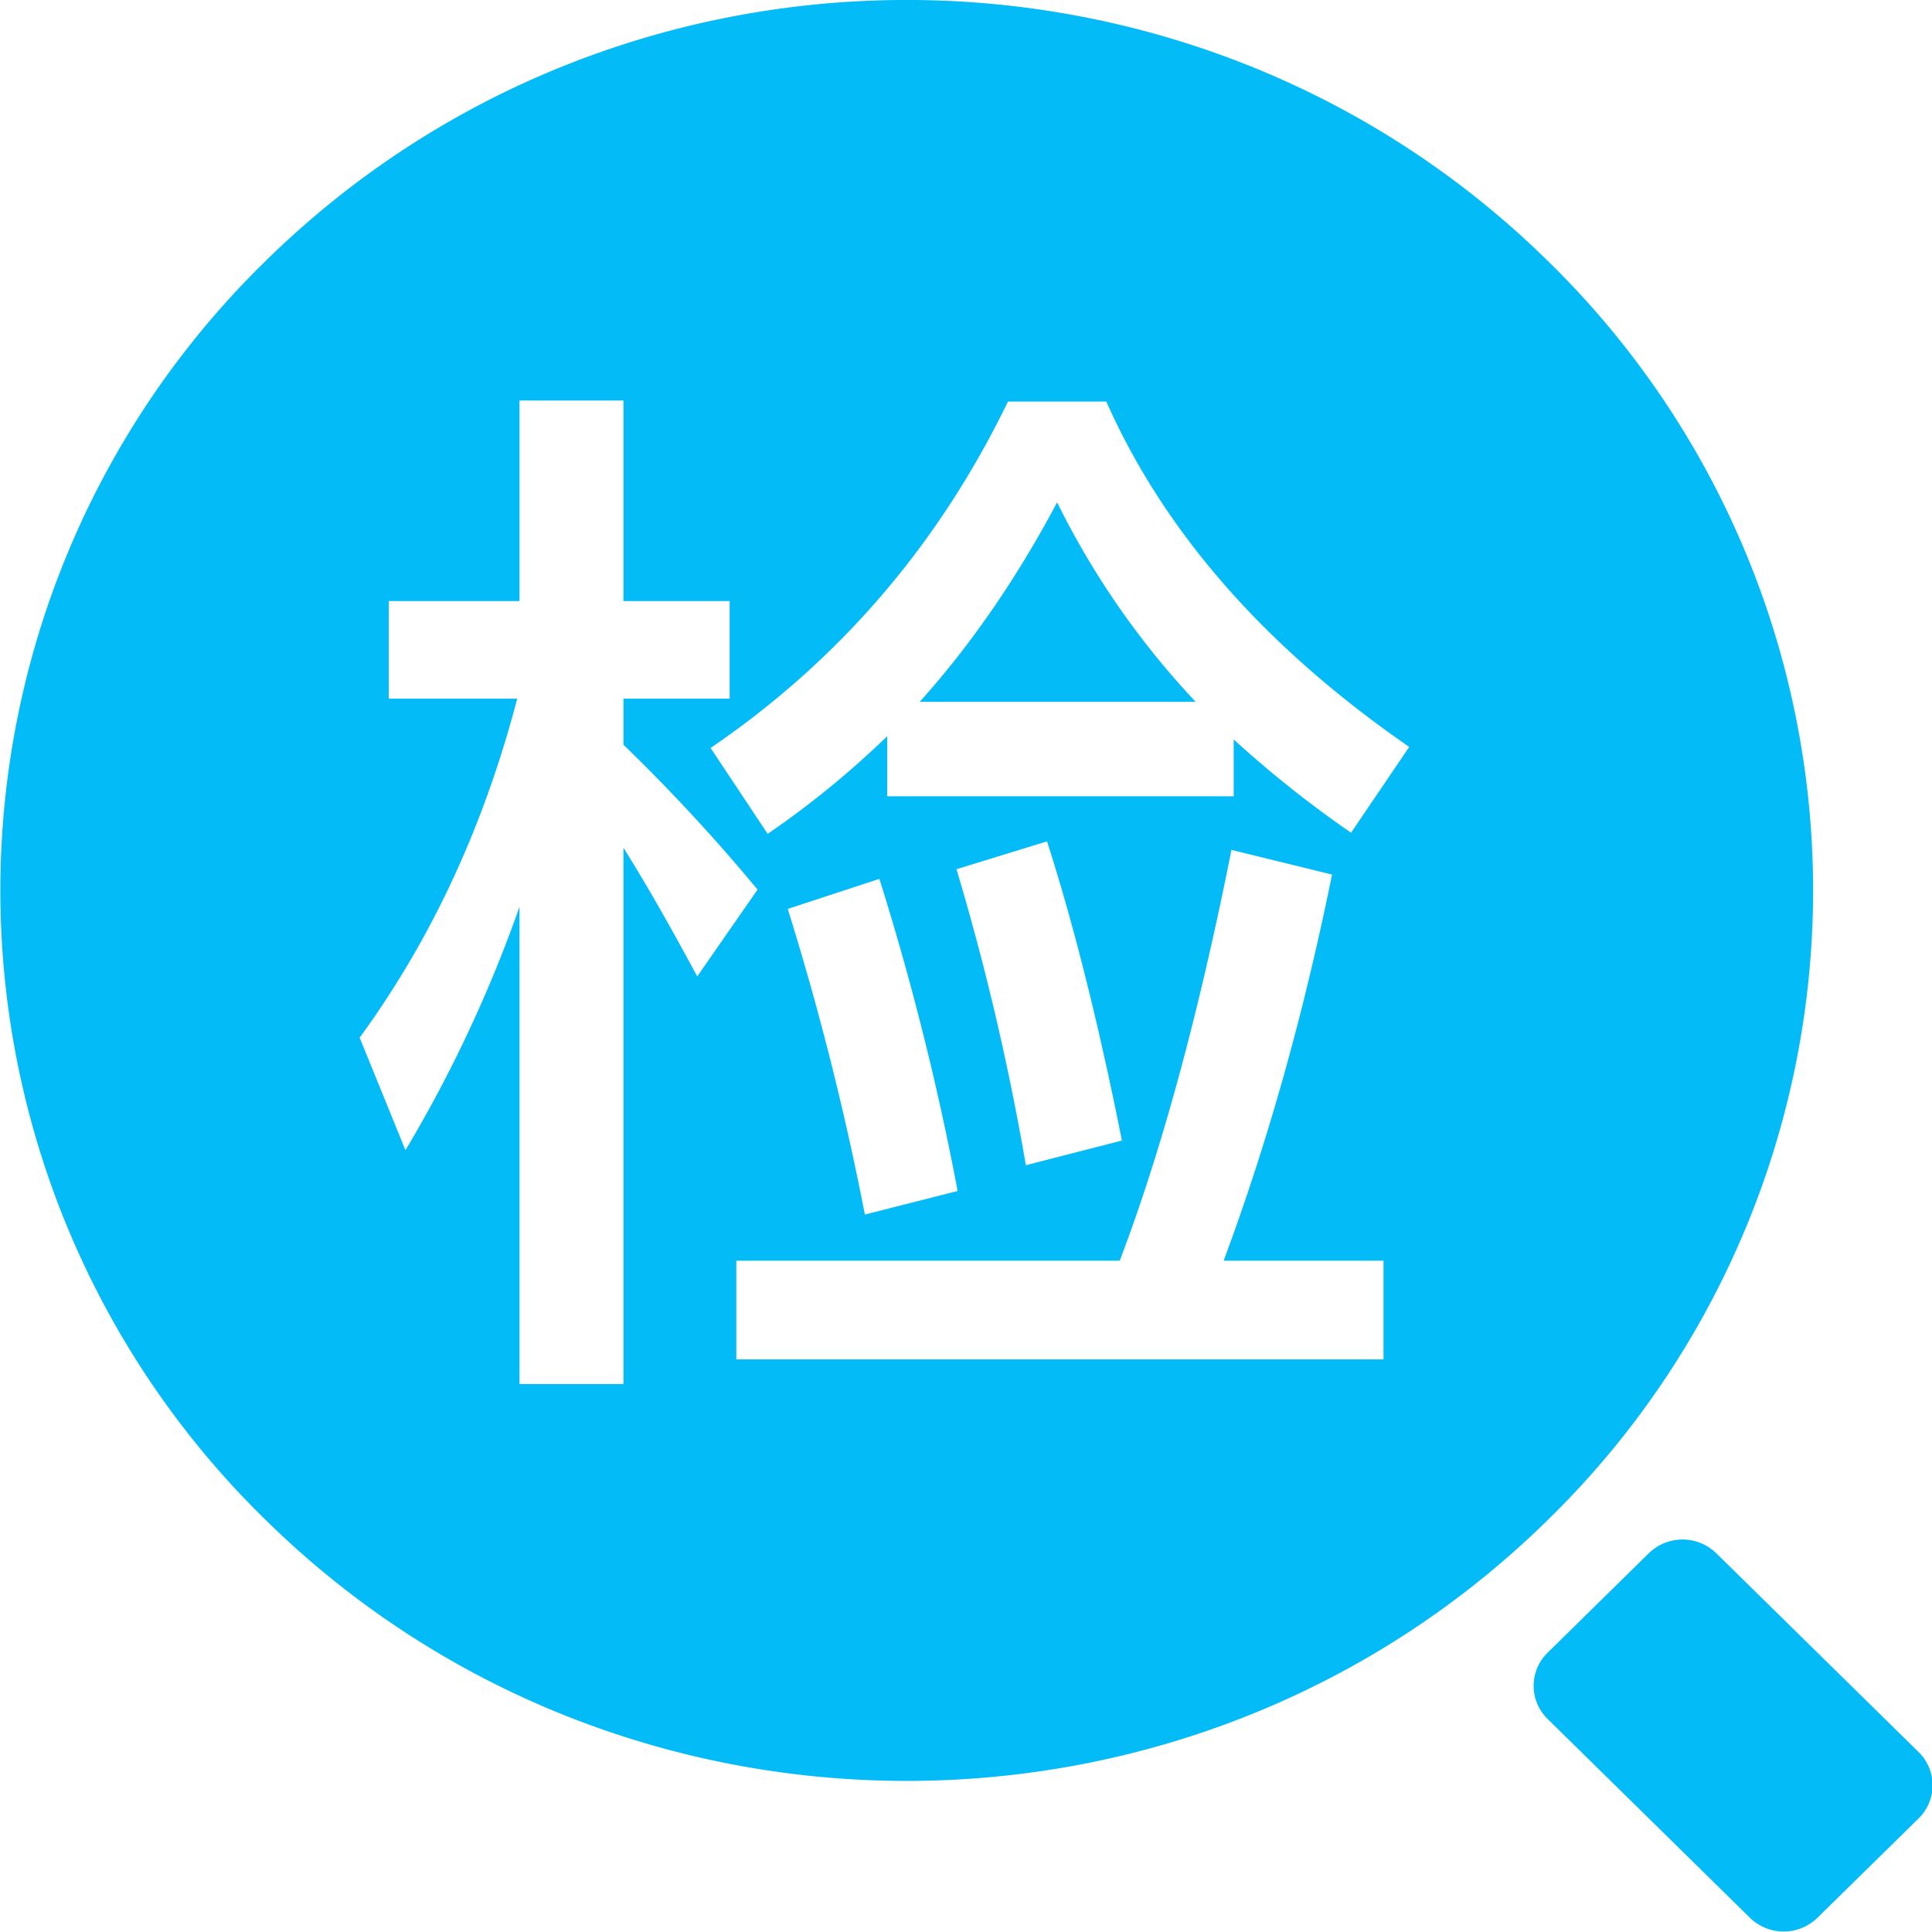
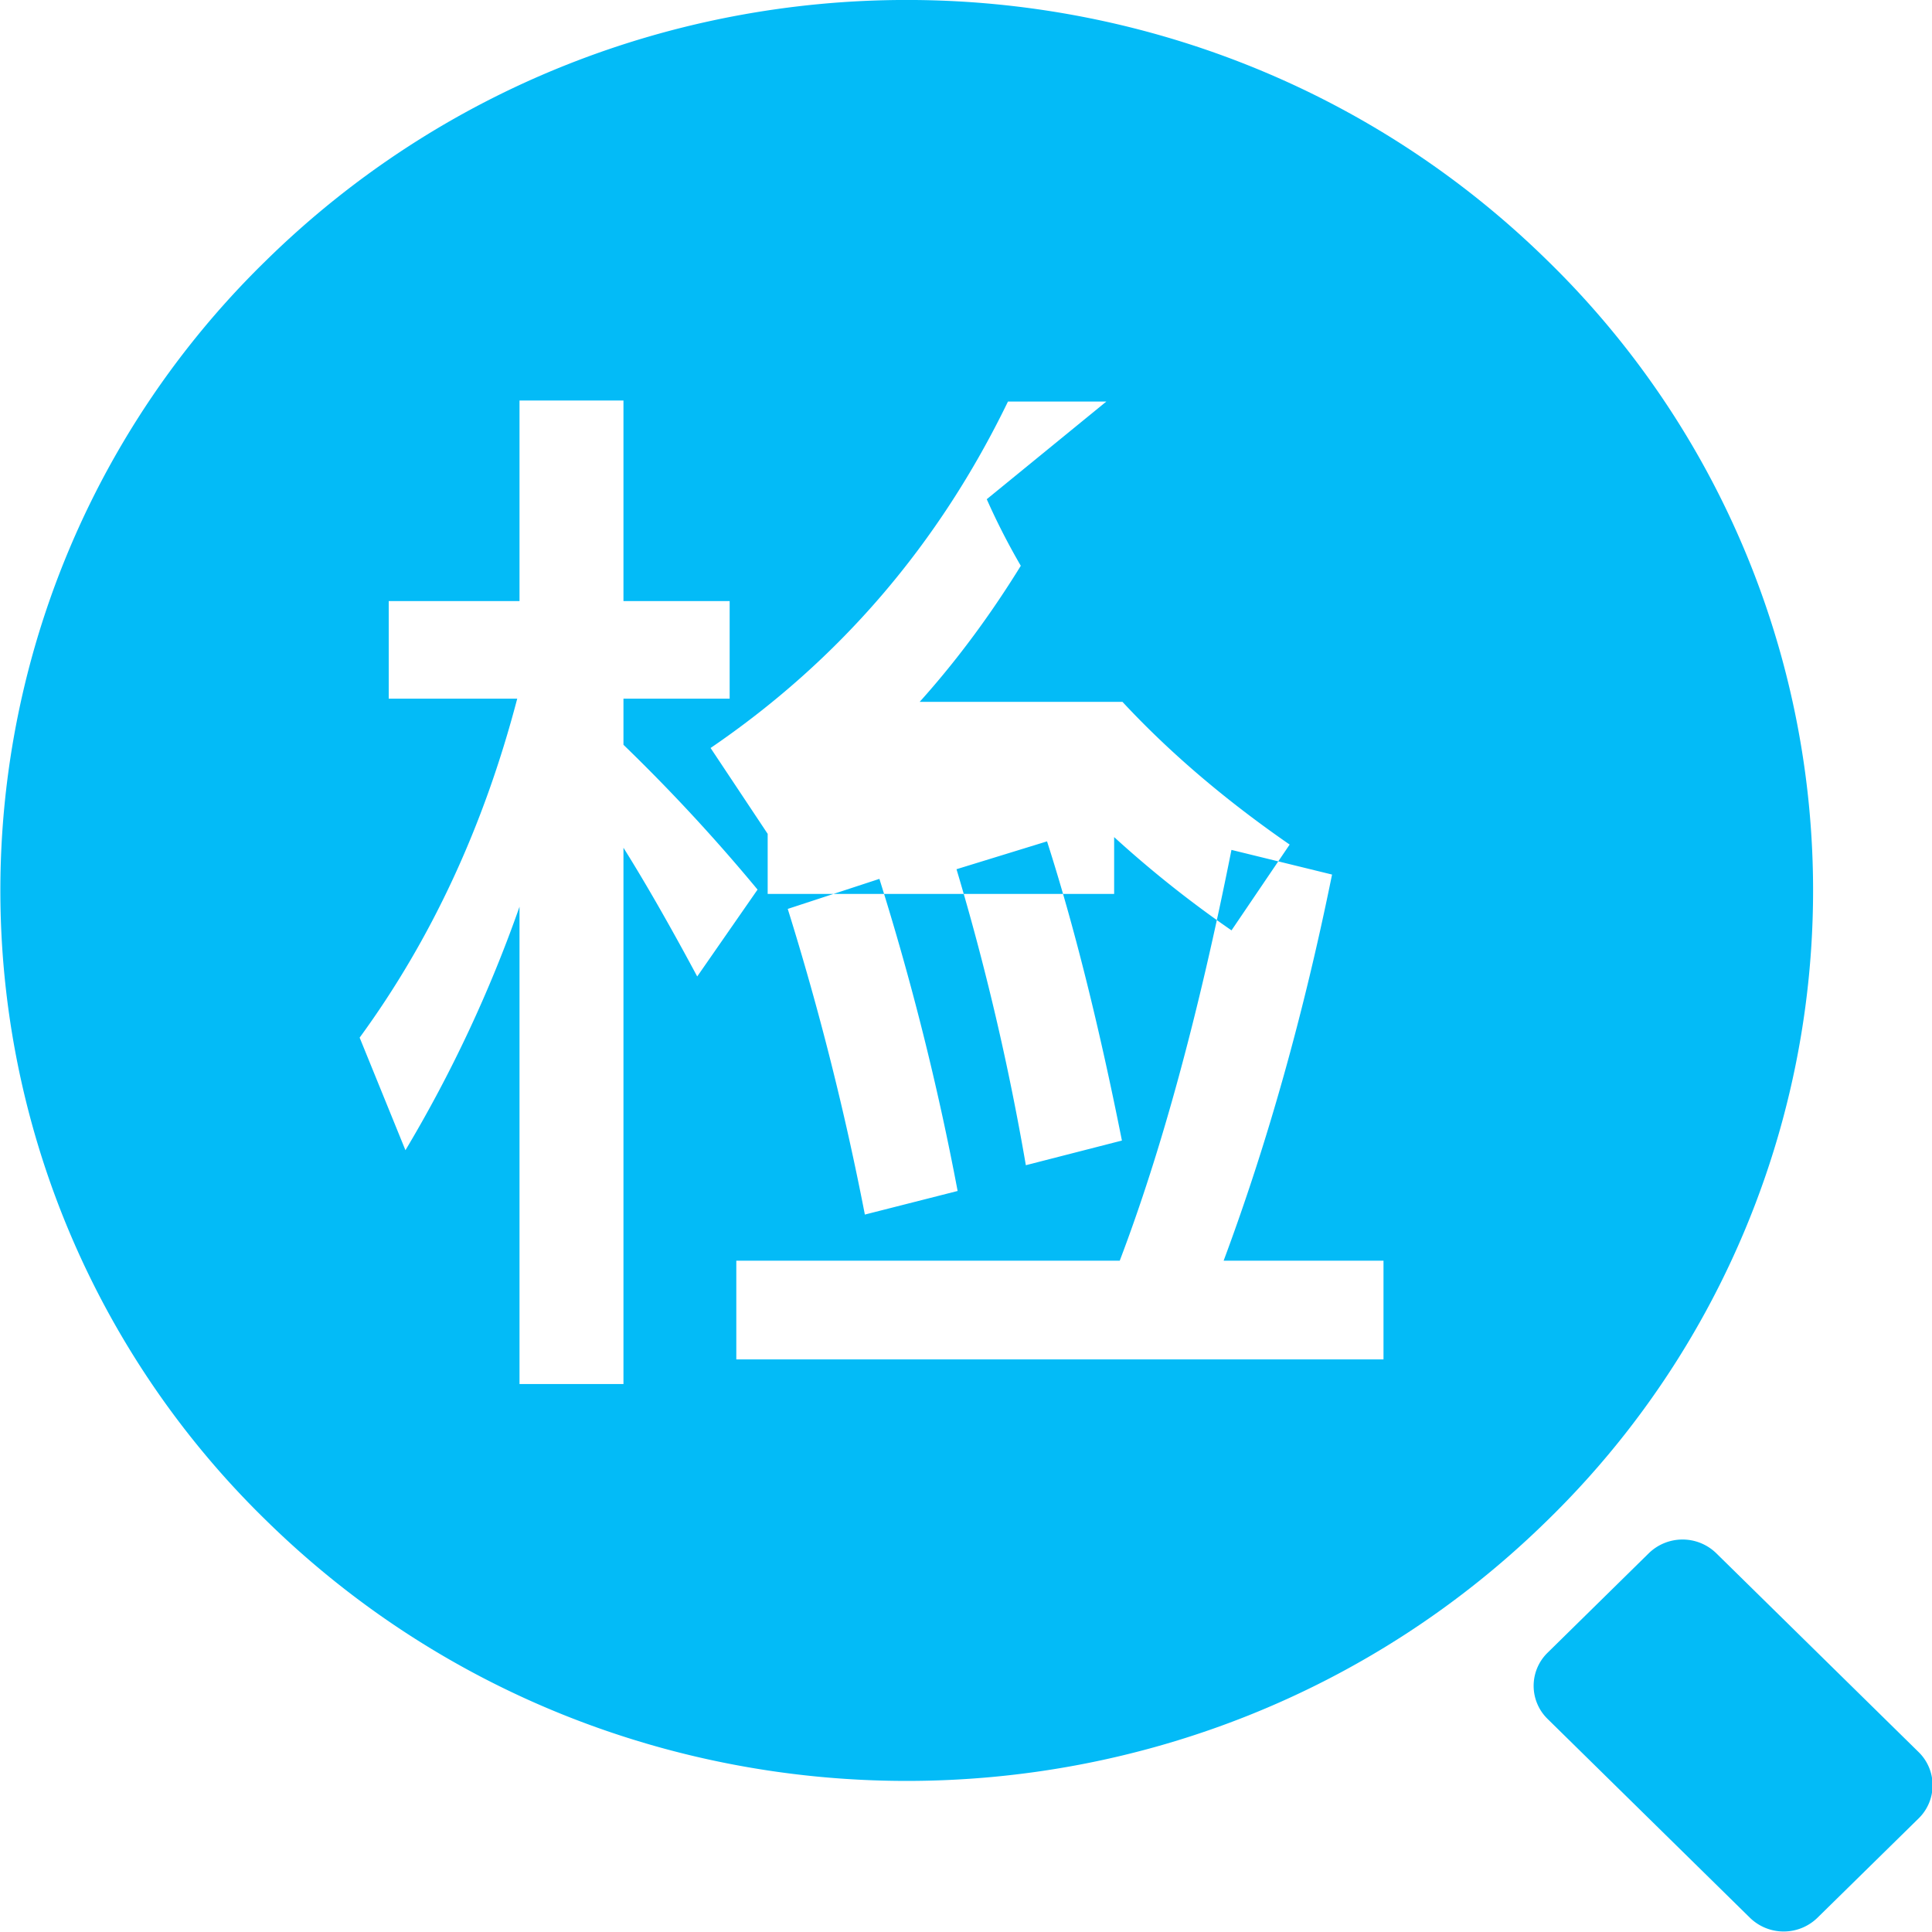
<svg xmlns="http://www.w3.org/2000/svg" t="1713578635168" class="icon" viewBox="0 0 1024 1024" version="1.1" p-id="164234" width="128" height="128">
-   <path d="M1016.922 963.785l-53.641 52.671a25.622 25.622 0 0 1-35.779 0l-107.228-105.369a24.517 24.517 0 0 1 0-35.132l53.614-52.698a25.622 25.622 0 0 1 35.779 0l107.255 105.396a24.571 24.571 0 0 1 0 35.132zM140.886 805.691a466.172 466.172 0 0 1 0-667.481c187.622-184.308 491.767-184.308 679.389 0a466.172 466.172 0 0 1 0 667.481c-187.622 184.308-491.767 184.308-679.389 0z m249.372-85.19h343.022v-52.294h-84.732c23.305-62.532 42.46-130.775 57.467-204.676l-53.318-13.067c-17.35 87.183-37.126 159.737-59.218 217.743h-203.221v52.294z m153.46-102.917l50.92-13.067c-12.232-61.4-25.46-114.26-39.685-158.579l-47.983 14.764a1341.67 1341.67 0 0 1 36.748 156.881z m-77.619-151.763l-48.576 15.923a1509.004 1509.004 0 0 1 40.871 162l49.169-12.501a1449.086 1449.086 0 0 0-41.463-165.422z m-79.37-147.236h-56.281V212.274h-55.096v106.312H206.031v51.728h68.109c-17.755 67.839-45.585 127.731-83.519 179.647l24.274 59.676a711.665 711.665 0 0 0 60.457-129.051v252.983h55.096V449.334c11.423 18.186 24.463 40.924 39.092 68.216l31.98-46.043a949.156 949.156 0 0 0-71.072-76.757v-24.436h56.281v-51.728z m199.638-105.746h-52.132c-36.748 75.814-89.285 136.999-157.609 183.608l30.256 45.505a482.93 482.93 0 0 0 63.367-51.755v31.845h183.635v-30.121a584.015 584.015 0 0 0 62.208 49.438l30.821-45.478c-76.245-52.671-129.751-113.694-160.546-183.042z m-26.08 53.425a435.351 435.351 0 0 0 73.47 105.746h-146.32c27.238-30.309 51.513-65.549 72.85-105.746z" fill="#03BBF7" p-id="164235" />
+   <path d="M1016.922 963.785l-53.641 52.671a25.622 25.622 0 0 1-35.779 0l-107.228-105.369a24.517 24.517 0 0 1 0-35.132l53.614-52.698a25.622 25.622 0 0 1 35.779 0l107.255 105.396a24.571 24.571 0 0 1 0 35.132zM140.886 805.691a466.172 466.172 0 0 1 0-667.481c187.622-184.308 491.767-184.308 679.389 0a466.172 466.172 0 0 1 0 667.481c-187.622 184.308-491.767 184.308-679.389 0z m249.372-85.19h343.022v-52.294h-84.732c23.305-62.532 42.46-130.775 57.467-204.676l-53.318-13.067c-17.35 87.183-37.126 159.737-59.218 217.743h-203.221v52.294z m153.46-102.917l50.92-13.067c-12.232-61.4-25.46-114.26-39.685-158.579l-47.983 14.764a1341.67 1341.67 0 0 1 36.748 156.881z m-77.619-151.763l-48.576 15.923a1509.004 1509.004 0 0 1 40.871 162l49.169-12.501a1449.086 1449.086 0 0 0-41.463-165.422z m-79.37-147.236h-56.281V212.274h-55.096v106.312H206.031v51.728h68.109c-17.755 67.839-45.585 127.731-83.519 179.647l24.274 59.676a711.665 711.665 0 0 0 60.457-129.051v252.983h55.096V449.334c11.423 18.186 24.463 40.924 39.092 68.216l31.98-46.043a949.156 949.156 0 0 0-71.072-76.757v-24.436h56.281v-51.728z m199.638-105.746h-52.132c-36.748 75.814-89.285 136.999-157.609 183.608l30.256 45.505v31.845h183.635v-30.121a584.015 584.015 0 0 0 62.208 49.438l30.821-45.478c-76.245-52.671-129.751-113.694-160.546-183.042z m-26.08 53.425a435.351 435.351 0 0 0 73.47 105.746h-146.32c27.238-30.309 51.513-65.549 72.85-105.746z" fill="#03BBF7" p-id="164235" />
</svg>